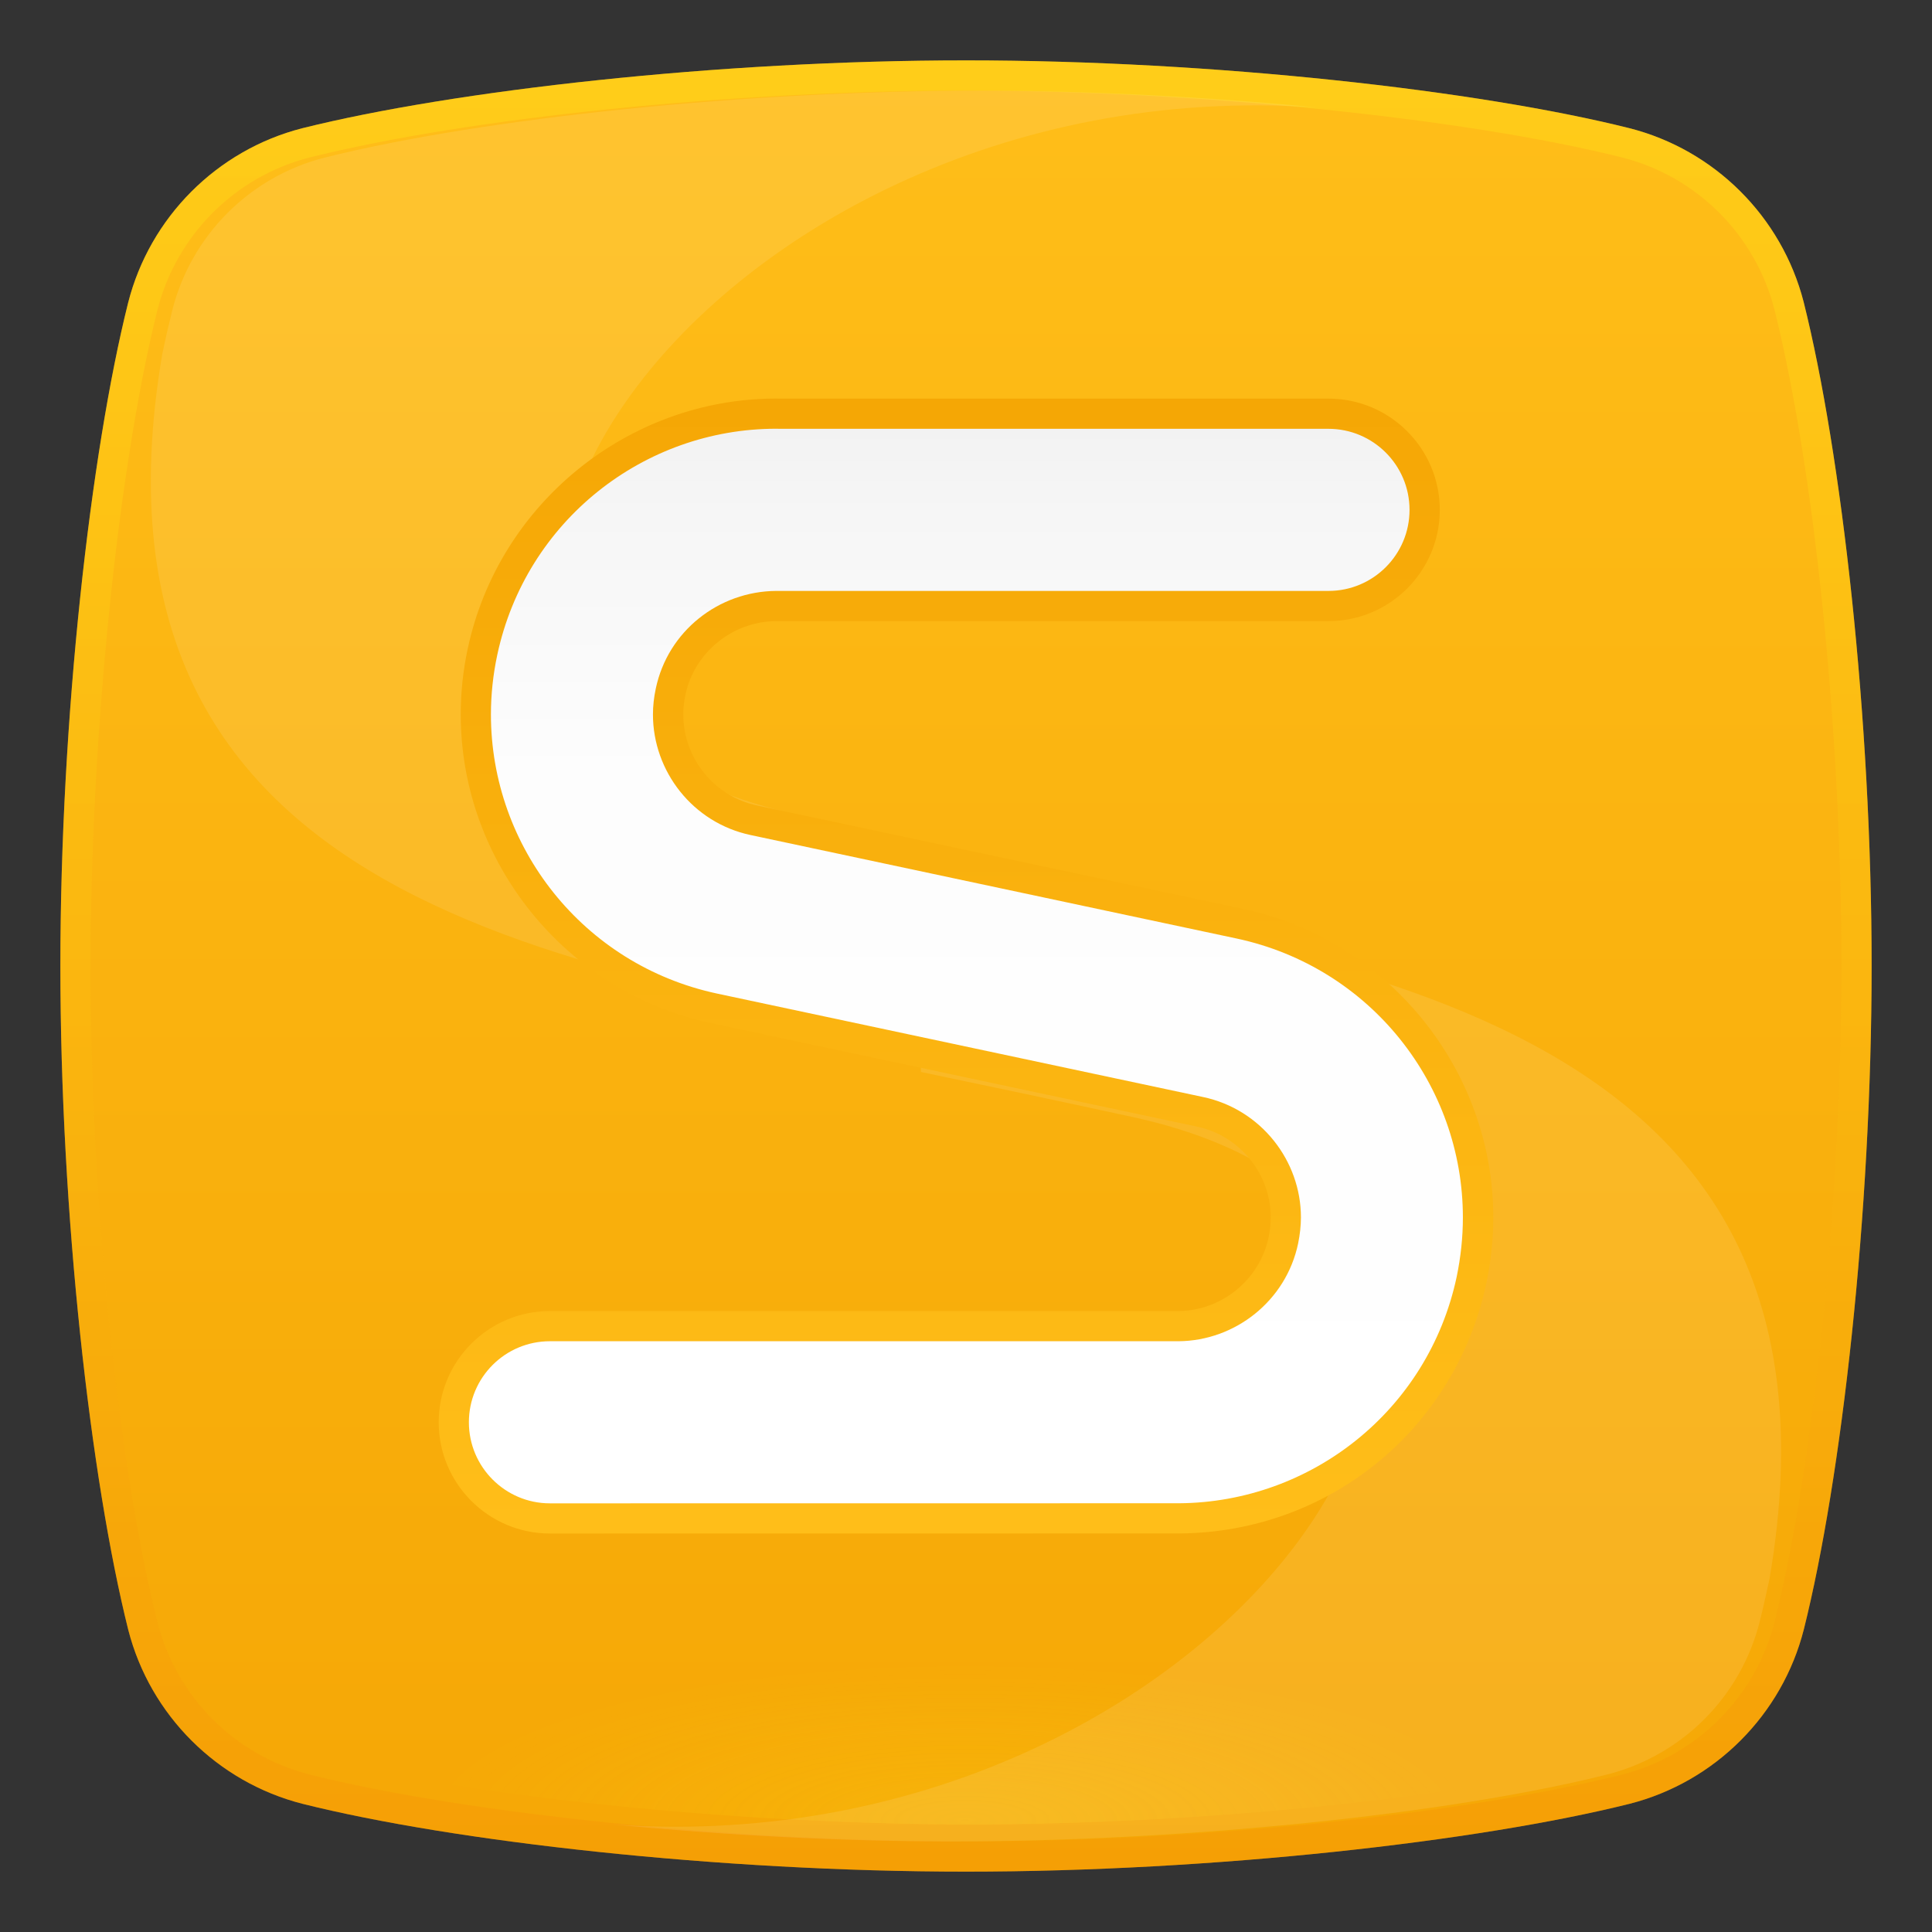
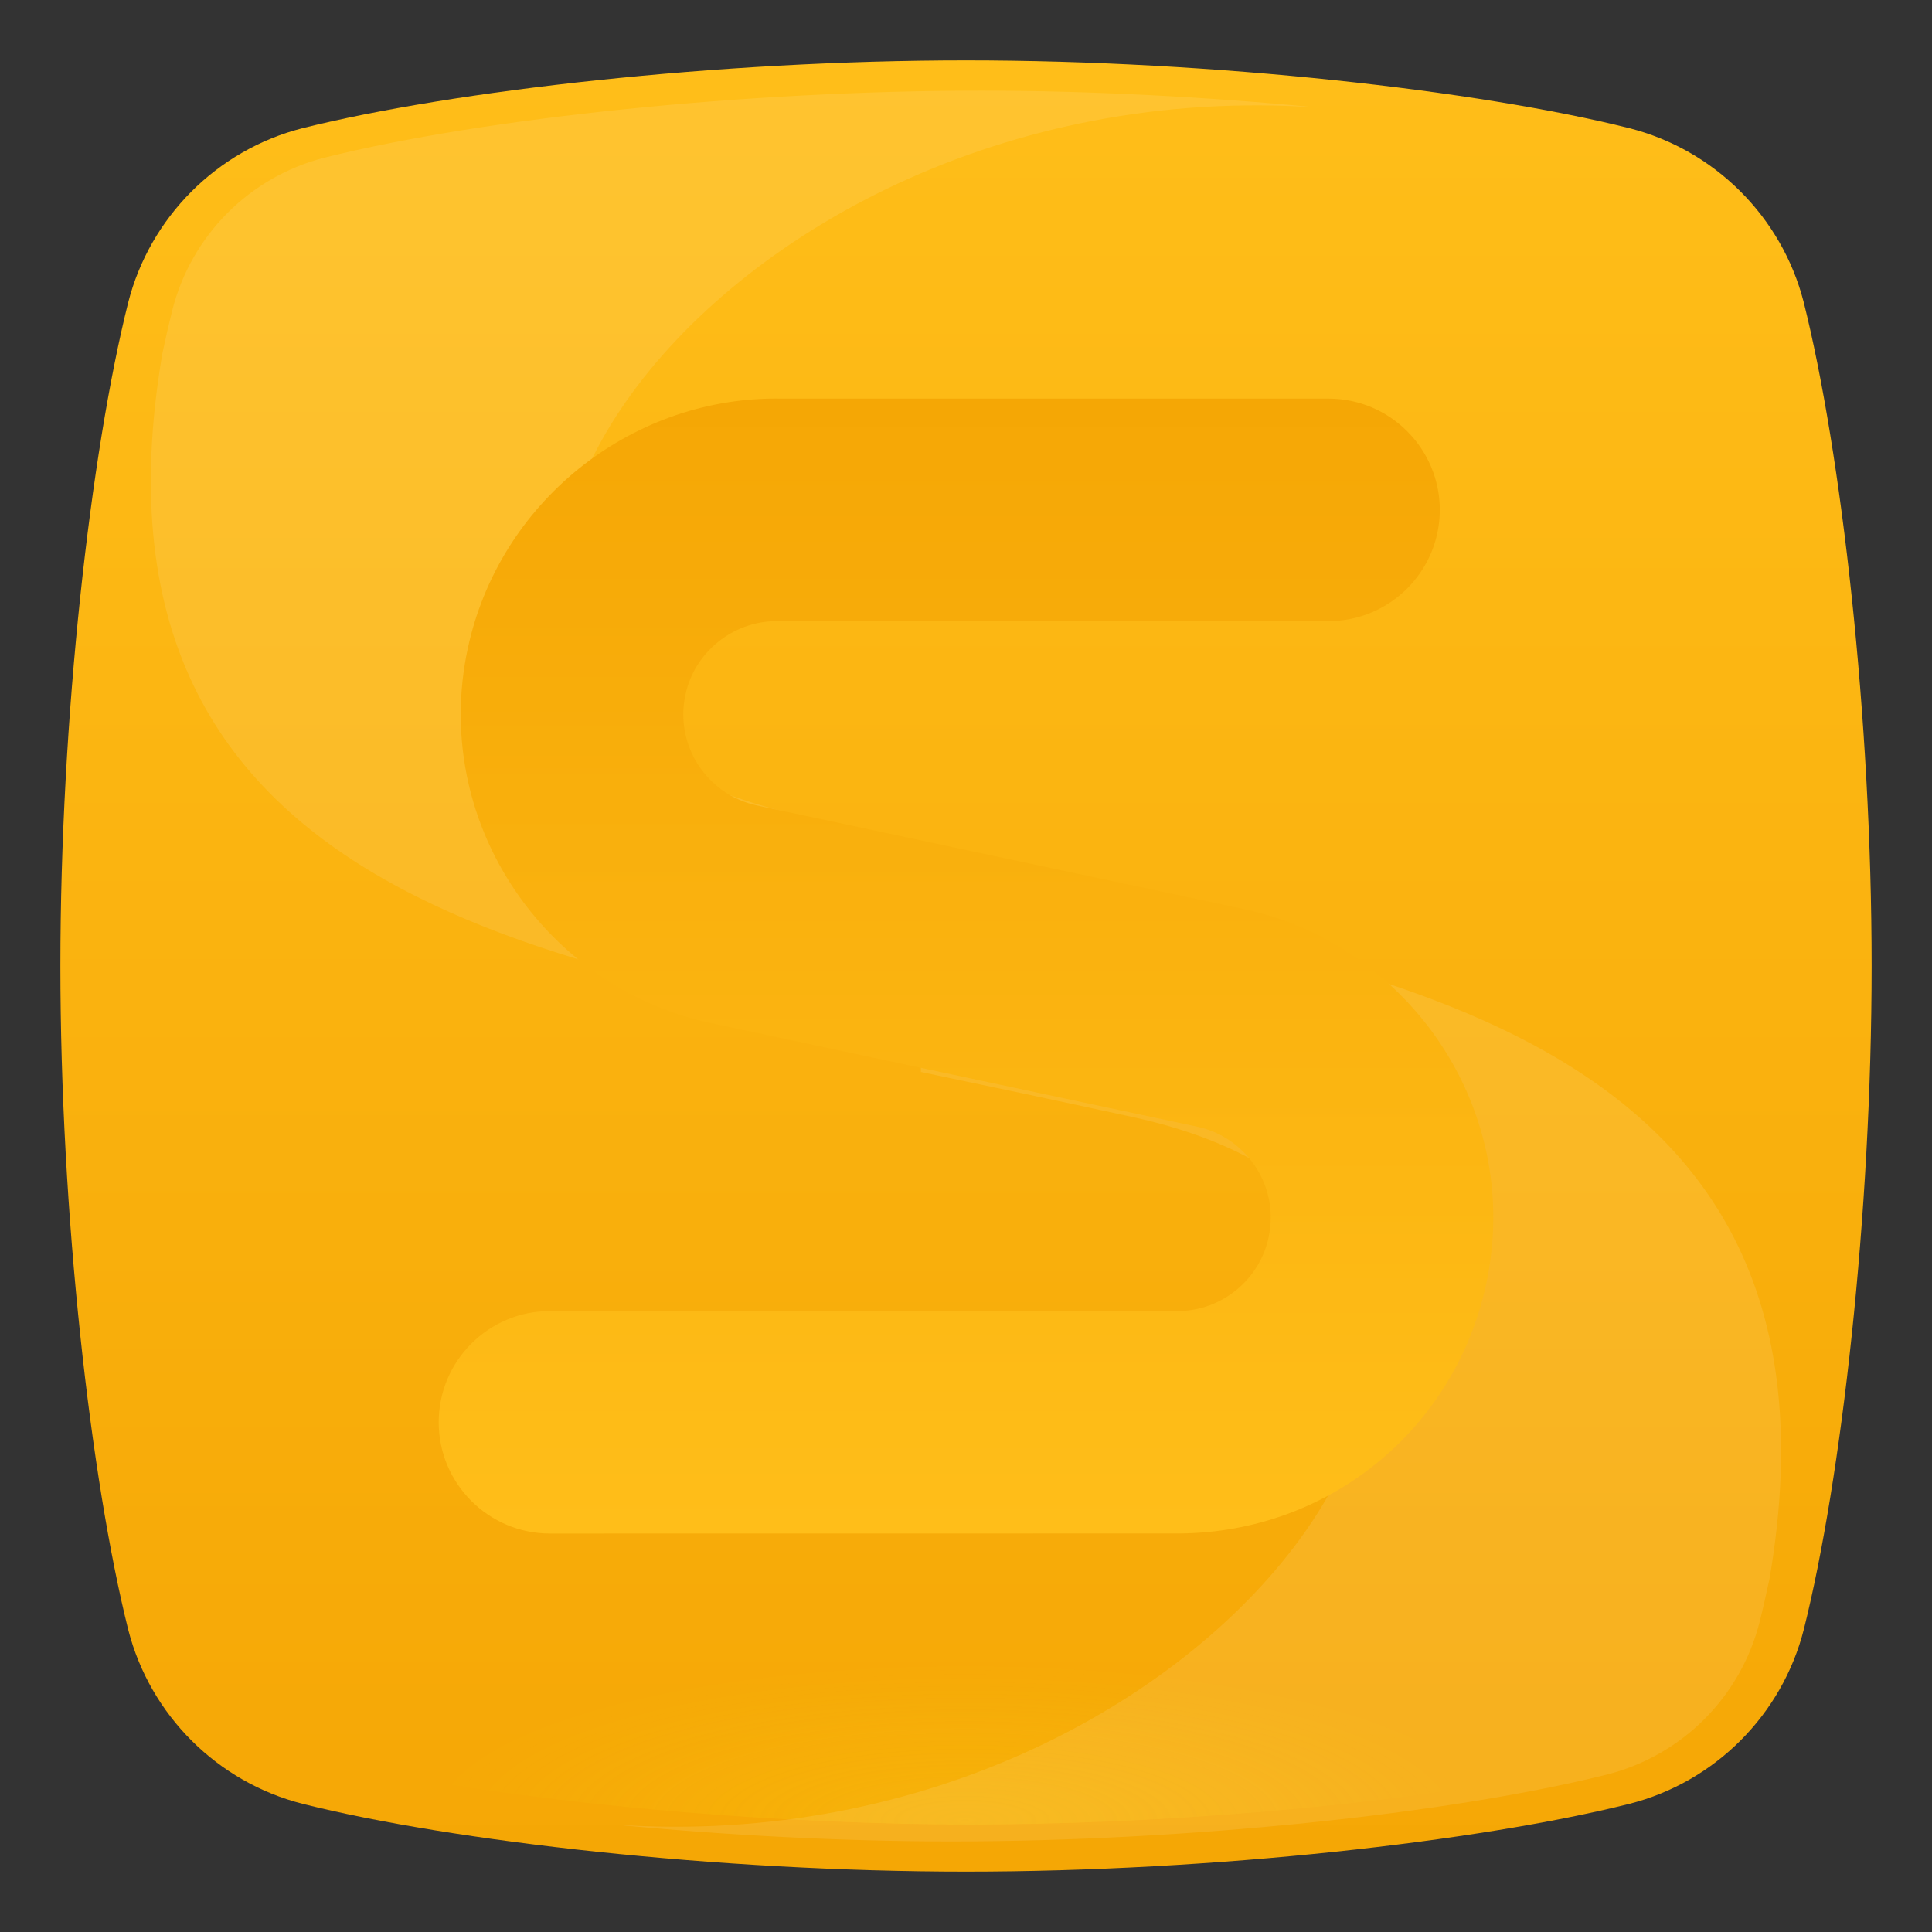
<svg xmlns="http://www.w3.org/2000/svg" xmlns:xlink="http://www.w3.org/1999/xlink" enable-background="new 0 0 256 256" viewBox="0 0 256 256">
  <rect x="0" y="0" width="256" height="256" fill="#333333" stroke="none" />
  <linearGradient id="a">
    <stop offset="0" stop-color="#ffbe19" />
    <stop offset=".949" stop-color="#f6a806" />
    <stop offset="1" stop-color="#f5a705" />
  </linearGradient>
  <linearGradient id="b" gradientUnits="userSpaceOnUse" x1="128" x2="128" xlink:href="#a" y1="8" y2="248" />
  <radialGradient id="c" cx="127.904" cy="241.226" gradientTransform="matrix(1 0 0 .292 0 170.792)" gradientUnits="userSpaceOnUse" r="72.661">
    <stop offset="0" stop-color="#fcee21" />
    <stop offset=".361" stop-color="#fcf01d" stop-opacity=".639" />
    <stop offset=".686" stop-color="#fdf513" stop-opacity=".314" />
    <stop offset=".997" stop-color="#ff0" stop-opacity=".003" />
    <stop offset="1" stop-color="#ff0" stop-opacity="0" />
  </radialGradient>
  <linearGradient id="d" gradientUnits="userSpaceOnUse" x1="128" x2="128" y1="8" y2="248">
    <stop offset="0" stop-color="#ffe819" />
    <stop offset=".289" stop-color="#fdd214" />
    <stop offset=".886" stop-color="#f69a08" />
    <stop offset="1" stop-color="#f58f05" />
  </linearGradient>
  <linearGradient id="e" gradientUnits="userSpaceOnUse" x1="128" x2="128" xlink:href="#a" y1="203.195" y2="52.805" />
  <linearGradient id="f" gradientUnits="userSpaceOnUse" x1="128" x2="128" y1="56.805" y2="199.195">
    <stop offset="0" stop-color="#f2f2f2" />
    <stop offset=".079" stop-color="#f6f6f6" />
    <stop offset=".322" stop-color="#fdfdfd" />
    <stop offset="1" stop-color="#fff" />
  </linearGradient>
  <path d="m248 128c0-32.87-4-68-9.01-88-2.9-11.28-11.81-20.16-23.11-23.02-19.88-4.98-55.01-8.98-87.88-8.98-32.86 0-67.98 4-87.98 9-11.29 2.9-20.17 11.81-23.04 23.11-4.98 19.89-8.98 55.02-8.98 87.89 0 32.86 4 67.98 9 87.98 2.9 11.29 11.81 20.17 23.11 23.04 19.89 4.98 55.02 8.98 87.89 8.98 32.84 0 67.93-3.99 87.94-8.99 11.31-2.89 20.21-11.8 23.08-23.12 4.98-19.89 8.98-55.02 8.98-87.89z" fill="url(#b)" />
  <path d="m128.49 216c-33.82 0-62.48 8.33-72.49 19.87 20.75 3.58 48.33 5.89 72.49 5.89 24.54 0 51.73-2.27 72.5-5.88-10-11.55-38.67-19.88-72.5-19.88z" fill="url(#c)" opacity=".16" />
-   <path d="m238.99 40c-2.9-11.28-11.81-20.16-23.11-23.02-19.88-4.98-55.01-8.98-87.88-8.98-32.86 0-67.98 4-87.98 9-11.29 2.9-20.17 11.81-23.04 23.11-4.98 19.89-8.98 55.02-8.98 87.89 0 32.86 4 67.98 9 87.98 2.9 11.29 11.81 20.17 23.11 23.04 19.89 4.98 55.02 8.98 87.89 8.98 32.84 0 67.93-3.99 87.94-8.99 11.31-2.89 20.21-11.8 23.08-23.12 4.98-19.89 8.98-55.02 8.98-87.89s-4-68-9.01-88zm-3.7 174.33-.15.58c-2.52 9.94-10.26 17.69-20.19 20.23-21.22 5.3-56.17 8.87-86.95 8.87-30.33 0-66.08-3.64-86.92-8.86-9.91-2.51-17.66-10.24-20.21-20.15-5.3-21.22-8.87-56.19-8.87-87 0-30.34 3.64-66.08 8.86-86.92 2.52-9.91 10.24-17.66 20.15-20.21 21.22-5.3 56.18-8.87 86.99-8.87 30.34 0 66.08 3.64 86.91 8.86 9.91 2.51 17.66 10.23 20.21 20.14 5.31 21.21 8.88 56.18 8.88 87 0 30.06-3.58 65.41-8.71 86.33z" fill="url(#d)" fill-opacity=".7" opacity=".5" />
  <path clip-rule="evenodd" d="m122.02 142.04c8.83 1.84 18.16 3.82 28 5.96 69.98 15.21 14.37 99.61-68.65 93.76 14.65 1.42 30.26 2.24 44.65 2.24 30.81 0 65.77-3.57 86.98-8.88 9.92-2.54 17.64-10.29 20.16-20.21.45-1.79.88-3.71 1.31-5.71 12.97-75.8-59.09-82.03-112.45-92.75z" fill="#fff" fill-rule="evenodd" opacity=".1" />
  <path clip-rule="evenodd" d="m133.98 113.97c-8.83-1.84-18.16-3.82-28-5.95-69.98-15.22-14.37-99.62 68.65-93.77-14.65-1.42-30.26-2.24-44.65-2.24-30.81 0-65.77 3.57-86.99 8.88-9.92 2.54-17.64 10.29-20.16 20.21-.45 1.79-.89 3.7-1.31 5.71-12.97 75.8 59.09 82.03 112.45 92.75v-25.59z" fill="#fff" fill-rule="evenodd" opacity=".1" />
  <path d="m72.87 203.2c-8.13 0-14.74-6.61-14.74-14.74s6.61-14.74 14.74-14.74h83.31c5.71-.05 10.74-4.16 11.92-9.78.19-.91.28-1.8.28-2.63 0-5.78-4.12-10.84-9.79-12.03l-64.42-13.72c-19.19-4.12-33.12-21.32-33.12-40.89 0-2.93.31-5.87.93-8.73 4.1-19.2 21.28-33.13 40.87-33.13l.55.01h72.64c8.12 0 14.74 6.61 14.74 14.74 0 8.12-6.61 14.74-14.74 14.74h-73.2c-5.78.04-10.85 4.16-12.02 9.78-.19.87-.28 1.73-.28 2.6 0 5.79 4.11 10.86 9.78 12.05l64.41 13.71c19.2 4.11 33.14 21.3 33.14 40.87 0 2.89-.31 5.83-.92 8.73-4.14 19.37-20.86 33-40.65 33.15z" fill="url(#e)" />
-   <path d="m62.13 188.46c0-5.94 4.81-10.74 10.74-10.74h83.31c7.46-.06 14.23-5.32 15.83-12.96.24-1.19.37-2.35.37-3.45 0-7.49-5.27-14.32-12.97-15.95l-64.41-13.71c-17.76-3.81-29.95-19.45-29.95-36.98 0-2.62.28-5.27.84-7.89 3.8-17.79 19.44-29.97 36.95-29.97l.5.01h72.69c5.92 0 10.74 4.81 10.74 10.74s-4.81 10.74-10.74 10.74h-73.2c-7.58.06-14.34 5.3-15.94 12.96-.25 1.17-.37 2.31-.37 3.42 0 7.51 5.27 14.35 12.95 15.97l64.4 13.71c17.77 3.81 29.97 19.44 29.97 36.96 0 2.62-.28 5.25-.83 7.9-3.78 17.67-19.26 29.84-36.76 29.97l-83.39.01c-5.91 0-10.73-4.82-10.73-10.74z" fill="url(#f)" />
</svg>